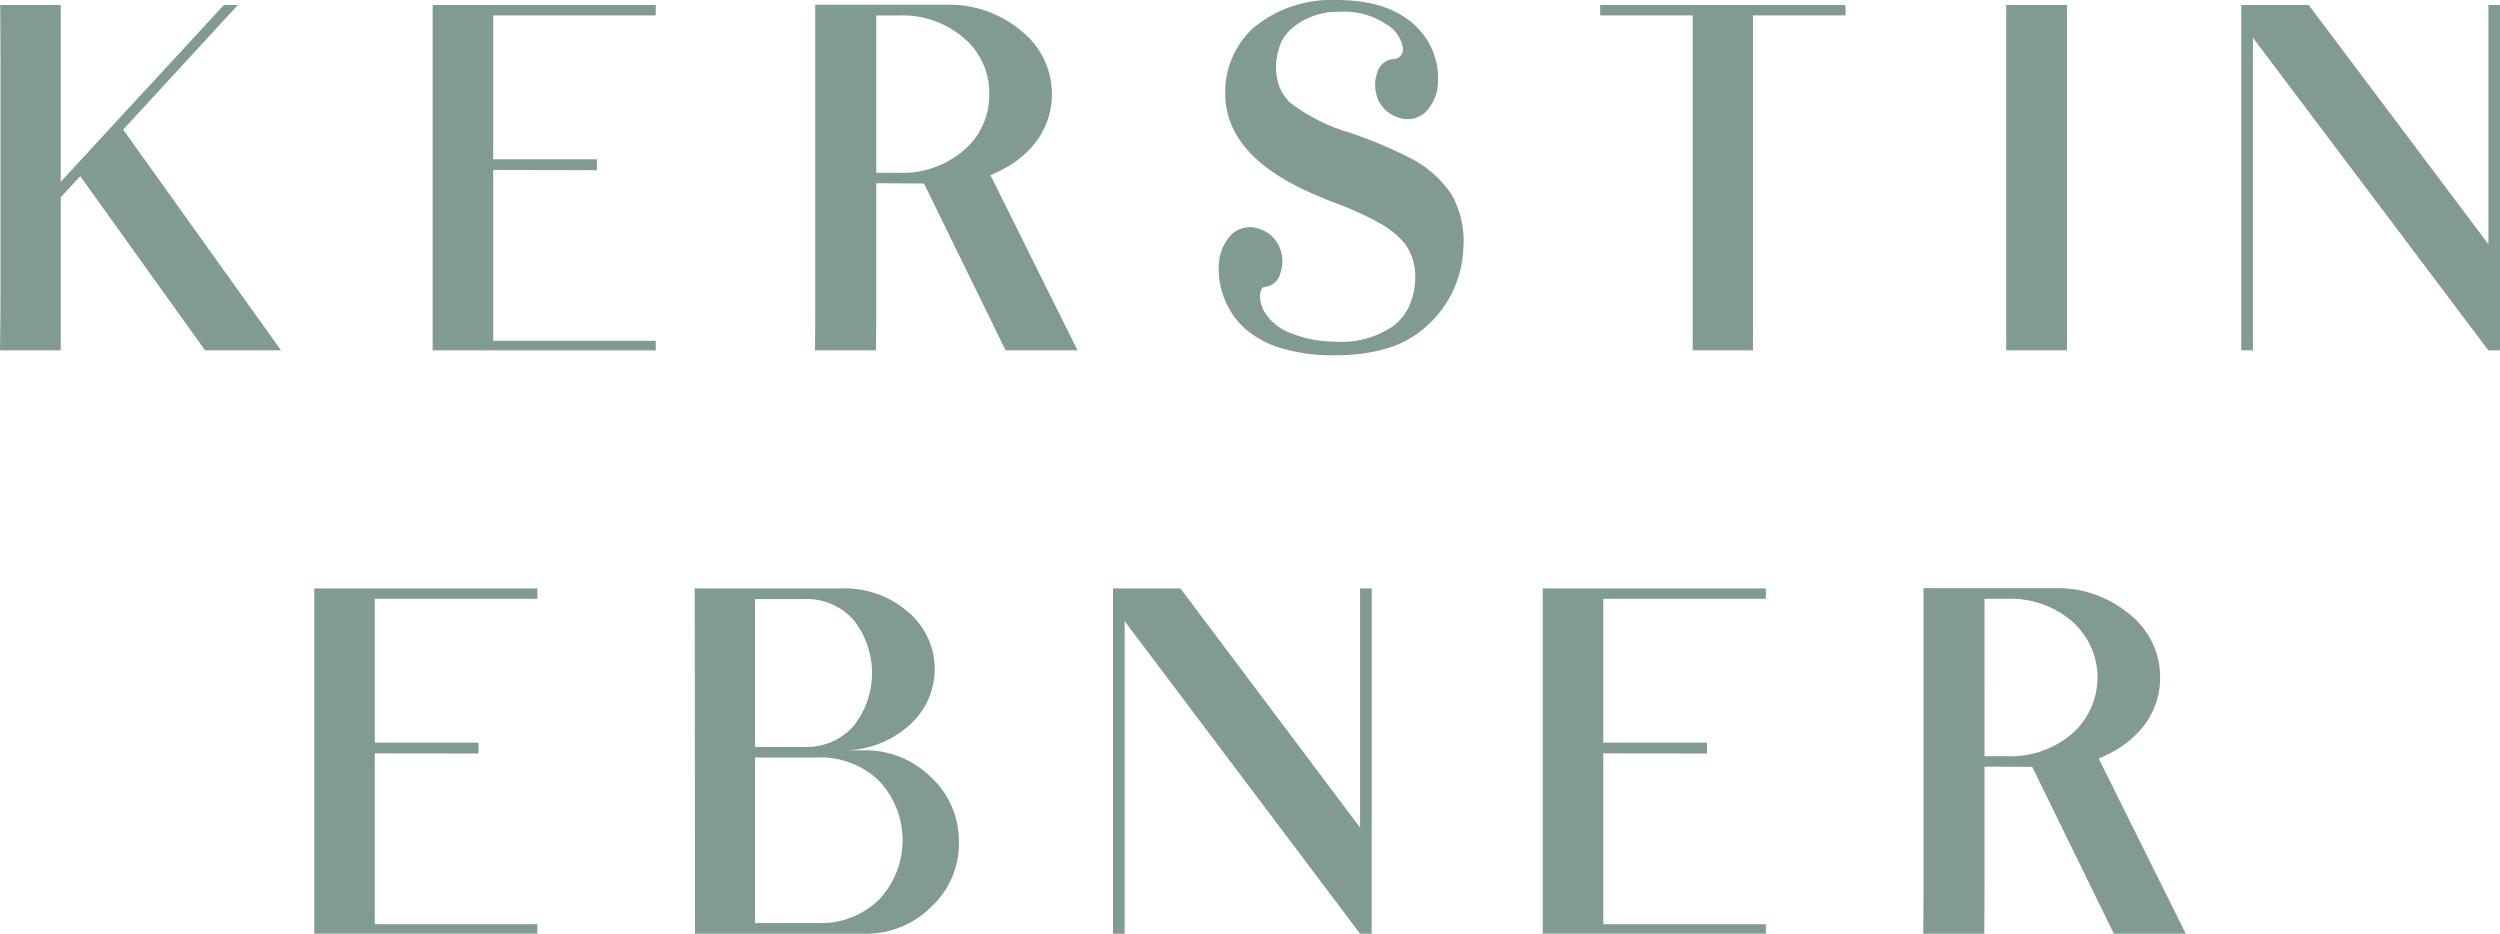
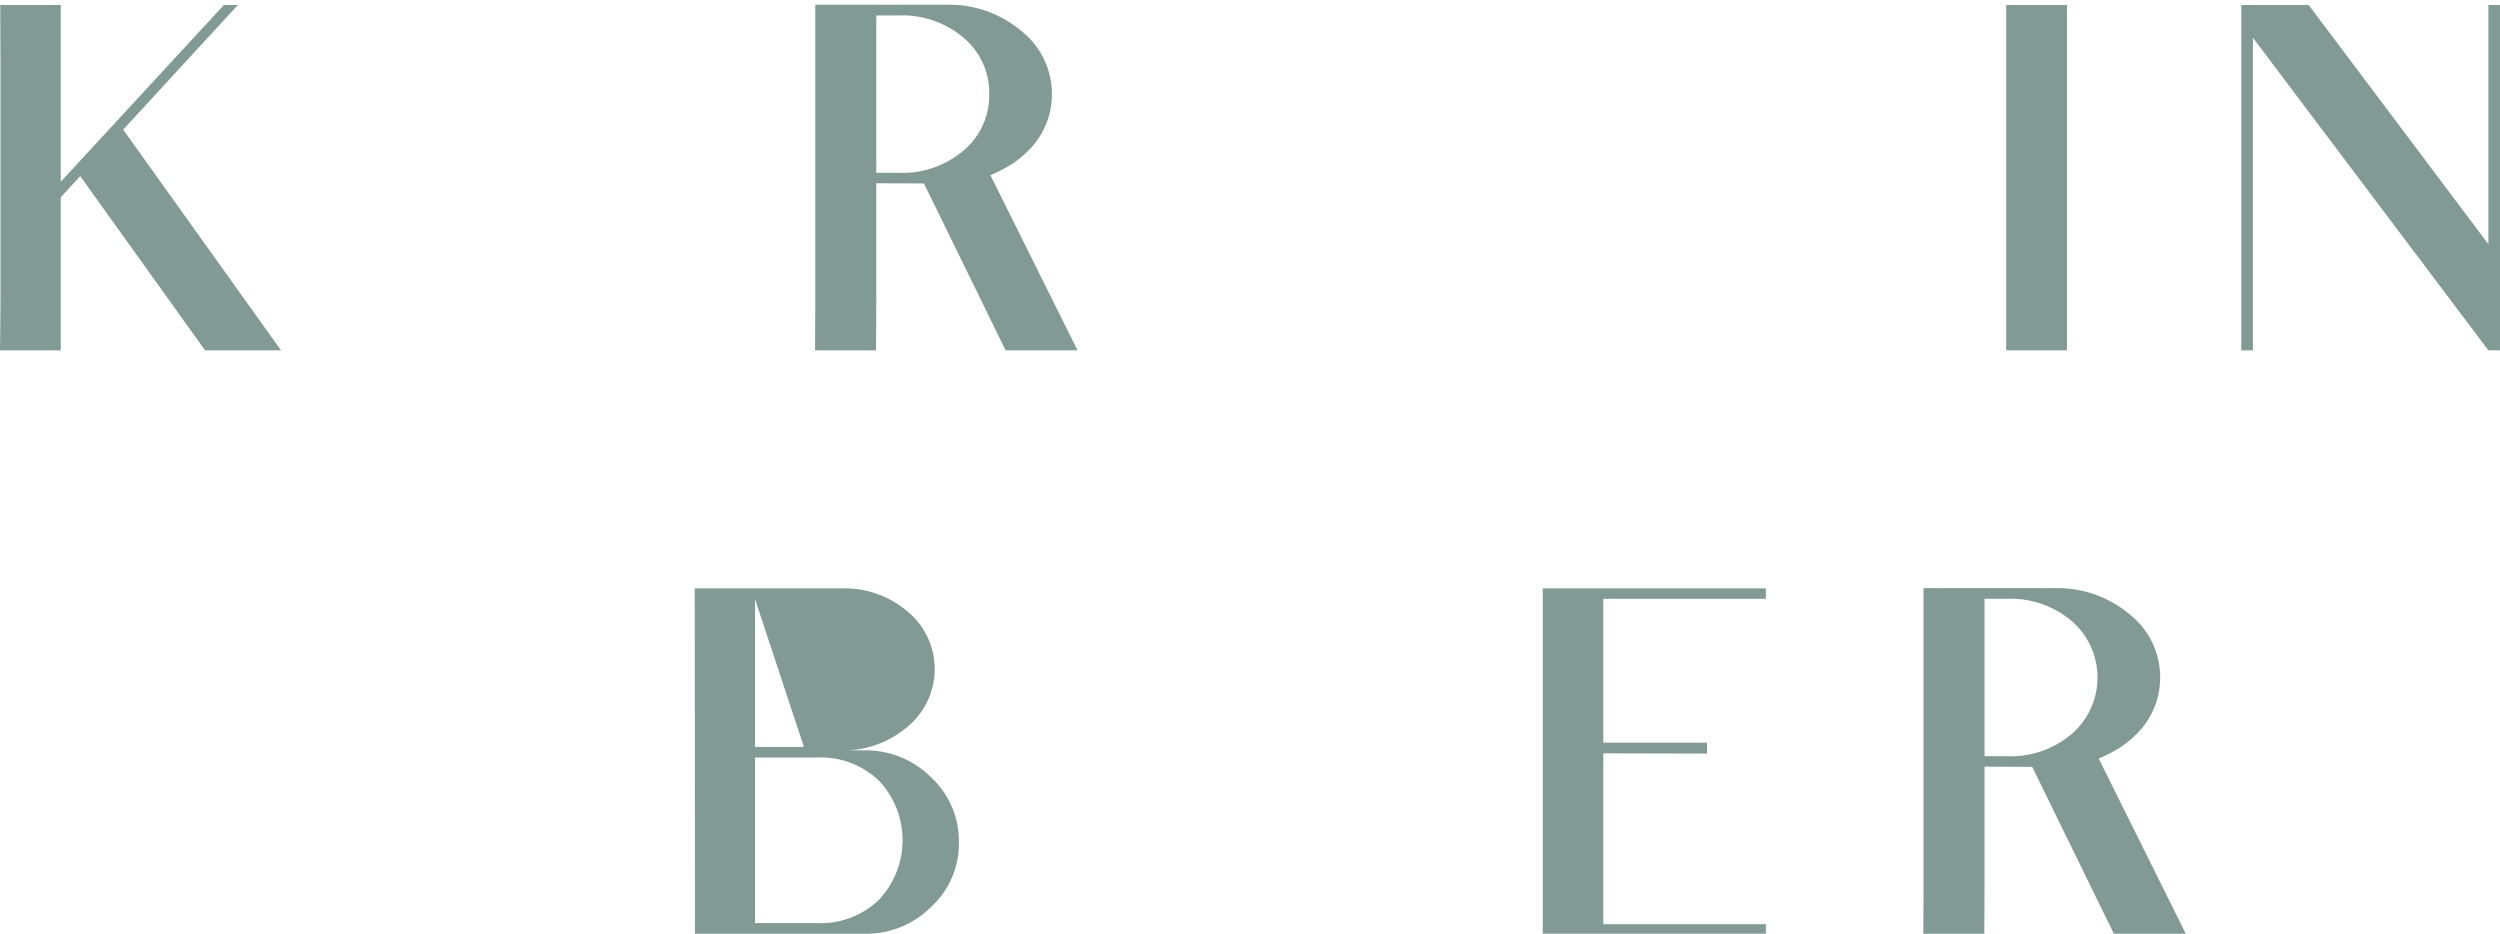
<svg xmlns="http://www.w3.org/2000/svg" width="169.732" height="63.393" viewBox="0 0 169.732 63.393">
  <defs>
    <clipPath id="clip-path">
      <rect id="Rechteck_976" data-name="Rechteck 976" width="169.732" height="63.393" transform="translate(0 0)" fill="#819b94" />
    </clipPath>
  </defs>
  <g id="Gruppe_1206" data-name="Gruppe 1206" transform="translate(0 0)">
    <g id="Gruppe_1205" data-name="Gruppe 1205" clip-path="url(#clip-path)">
      <path id="Pfad_379" data-name="Pfad 379" d="M8.363,8.8,19.079,23.785H13.922L5.446,11.957,4.125,13.392V23.785H0q.031-2.11.032-3.593V3.949q0-1.483-.016-3.61H4.125v12L15.2.339h.95Z" fill="#819b94" />
-       <path id="Pfad_380" data-name="Pfad 380" d="M33.483,11.538v11.6H44.521v.645H29.374V.338H44.521v.709H33.483v9.766h7.042v.741Z" fill="#819b94" />
      <path id="Pfad_381" data-name="Pfad 381" d="M73.157,23.786H68.274L62.731,12.457l-3.239-.016v7.783q0,1.5-.016,3.562H55.334q.017-2.1.016-3.562V.323h8.96A7.573,7.573,0,0,1,69.338,2.1a5.444,5.444,0,0,1,2.078,4.287A5.367,5.367,0,0,1,69.741,10.3a6.71,6.71,0,0,1-1.137.9,10.383,10.383,0,0,1-1.361.693ZM65.438,10.2a4.879,4.879,0,0,0,1.724-3.8,4.865,4.865,0,0,0-1.724-3.819,6.387,6.387,0,0,0-4.431-1.531H59.492V11.732h1.515A6.387,6.387,0,0,0,65.438,10.2" fill="#819b94" />
-       <path id="Pfad_382" data-name="Pfad 382" d="M98.574,13.246a6.441,6.441,0,0,1,.773,3.658,7.431,7.431,0,0,1-2.449,5.2,6.9,6.9,0,0,1-2.747,1.555,12.315,12.315,0,0,1-3.489.459,11.977,11.977,0,0,1-3.86-.54A6.432,6.432,0,0,1,84.53,22.31a5.059,5.059,0,0,1-1.136-1.458,5.382,5.382,0,0,1-.644-2.828,3.134,3.134,0,0,1,.854-2.1,1.822,1.822,0,0,1,1.966-.355,2.169,2.169,0,0,1,1.353,1.354,2.474,2.474,0,0,1-.024,1.708,1.208,1.208,0,0,1-1.055.854q-.258.033-.3.564a2.189,2.189,0,0,0,.371,1.233,3.527,3.527,0,0,0,1.523,1.257,8.091,8.091,0,0,0,3.158.653,6.19,6.19,0,0,0,3.884-.983A3.52,3.52,0,0,0,95.8,20.465a4.793,4.793,0,0,0,.258-2.143,3.648,3.648,0,0,0-.709-1.821,6.238,6.238,0,0,0-1.772-1.4,21.64,21.64,0,0,0-2.917-1.321,27.428,27.428,0,0,1-2.546-1.1Q83.217,10.2,83.185,6.4a5.916,5.916,0,0,1,1.9-4.5A8.3,8.3,0,0,1,90.726,0q4.464,0,6.2,2.772a4.927,4.927,0,0,1,.709,2.739,3.061,3.061,0,0,1-.83,2.079,1.8,1.8,0,0,1-1.957.354A2.167,2.167,0,0,1,93.5,6.591a2.508,2.508,0,0,1,.024-1.716,1.22,1.22,0,0,1,1.072-.863.657.657,0,0,0,.644-.789,2.28,2.28,0,0,0-1.047-1.531l-.1-.048a.371.371,0,0,1-.08-.065A5.107,5.107,0,0,0,90.887.806a4.755,4.755,0,0,0-3.11,1.063,2.76,2.76,0,0,0-.983,1.579A3.857,3.857,0,0,0,86.73,5.43a2.955,2.955,0,0,0,.87,1.547,12.482,12.482,0,0,0,4.093,2.047A31.321,31.321,0,0,1,96,10.861a7.529,7.529,0,0,1,2.578,2.385" fill="#819b94" />
-       <path id="Pfad_383" data-name="Pfad 383" d="M125.3.338v.709h-6.285V23.785h-4.093V1.047h-6.284V.338Z" fill="#819b94" />
      <rect id="Rechteck_975" data-name="Rechteck 975" width="4.125" height="23.447" transform="translate(136.207 0.338)" fill="#819b94" />
      <path id="Pfad_384" data-name="Pfad 384" d="M168.943.338h.79V23.785h-.79L152.957,2.562V23.785h-.789V.338h4.576l12.2,16.243Z" fill="#819b94" />
-       <path id="Pfad_385" data-name="Pfad 385" d="M25.445,51.146v11.6H36.483v.645H21.336V39.946H36.483v.709H25.445v9.766h7.042v.741Z" fill="#819b94" />
-       <path id="Pfad_386" data-name="Pfad 386" d="M63.233,52.79a5.919,5.919,0,0,1,1.869,4.4,5.816,5.816,0,0,1-1.869,4.367,6.221,6.221,0,0,1-4.464,1.837H47.183l-.016-23.447H57.222a6.572,6.572,0,0,1,4.432,1.6,5.067,5.067,0,0,1,.1,7.671,6.687,6.687,0,0,1-4.222,1.724h1.24a6.282,6.282,0,0,1,4.464,1.853M51.26,40.672V50.711h3.32a4.245,4.245,0,0,0,3.384-1.434,5.8,5.8,0,0,0,0-7.171,4.245,4.245,0,0,0-3.384-1.434ZM59.7,61.057a5.888,5.888,0,0,0,0-8.025,5.681,5.681,0,0,0-4.254-1.6H51.26V62.668h4.19A5.652,5.652,0,0,0,59.7,61.057" fill="#819b94" />
-       <path id="Pfad_387" data-name="Pfad 387" d="M92.34,39.947h.79V63.394h-.79L76.354,42.171V63.394h-.789V39.947h4.576L92.34,56.19Z" fill="#819b94" />
+       <path id="Pfad_386" data-name="Pfad 386" d="M63.233,52.79a5.919,5.919,0,0,1,1.869,4.4,5.816,5.816,0,0,1-1.869,4.367,6.221,6.221,0,0,1-4.464,1.837H47.183l-.016-23.447H57.222a6.572,6.572,0,0,1,4.432,1.6,5.067,5.067,0,0,1,.1,7.671,6.687,6.687,0,0,1-4.222,1.724h1.24a6.282,6.282,0,0,1,4.464,1.853M51.26,40.672V50.711h3.32ZM59.7,61.057a5.888,5.888,0,0,0,0-8.025,5.681,5.681,0,0,0-4.254-1.6H51.26V62.668h4.19A5.652,5.652,0,0,0,59.7,61.057" fill="#819b94" />
      <path id="Pfad_388" data-name="Pfad 388" d="M108.852,51.146v11.6H119.89v.645H104.743V39.946H119.89v.709H108.852v9.766h7.042v.741Z" fill="#819b94" />
      <path id="Pfad_389" data-name="Pfad 389" d="M148.4,63.394h-4.883l-5.543-11.329-3.239-.016v7.783q0,1.5-.016,3.562h-4.142q.017-2.1.016-3.562v-19.9h8.96a7.573,7.573,0,0,1,5.028,1.772,5.444,5.444,0,0,1,2.078,4.287,5.367,5.367,0,0,1-1.675,3.916,6.71,6.71,0,0,1-1.137.9,10.382,10.382,0,0,1-1.361.693Zm-7.719-13.585a5.074,5.074,0,0,0,0-7.622,6.387,6.387,0,0,0-4.431-1.531h-1.515V51.34h1.515a6.387,6.387,0,0,0,4.431-1.531" fill="#819b94" />
    </g>
  </g>
</svg>